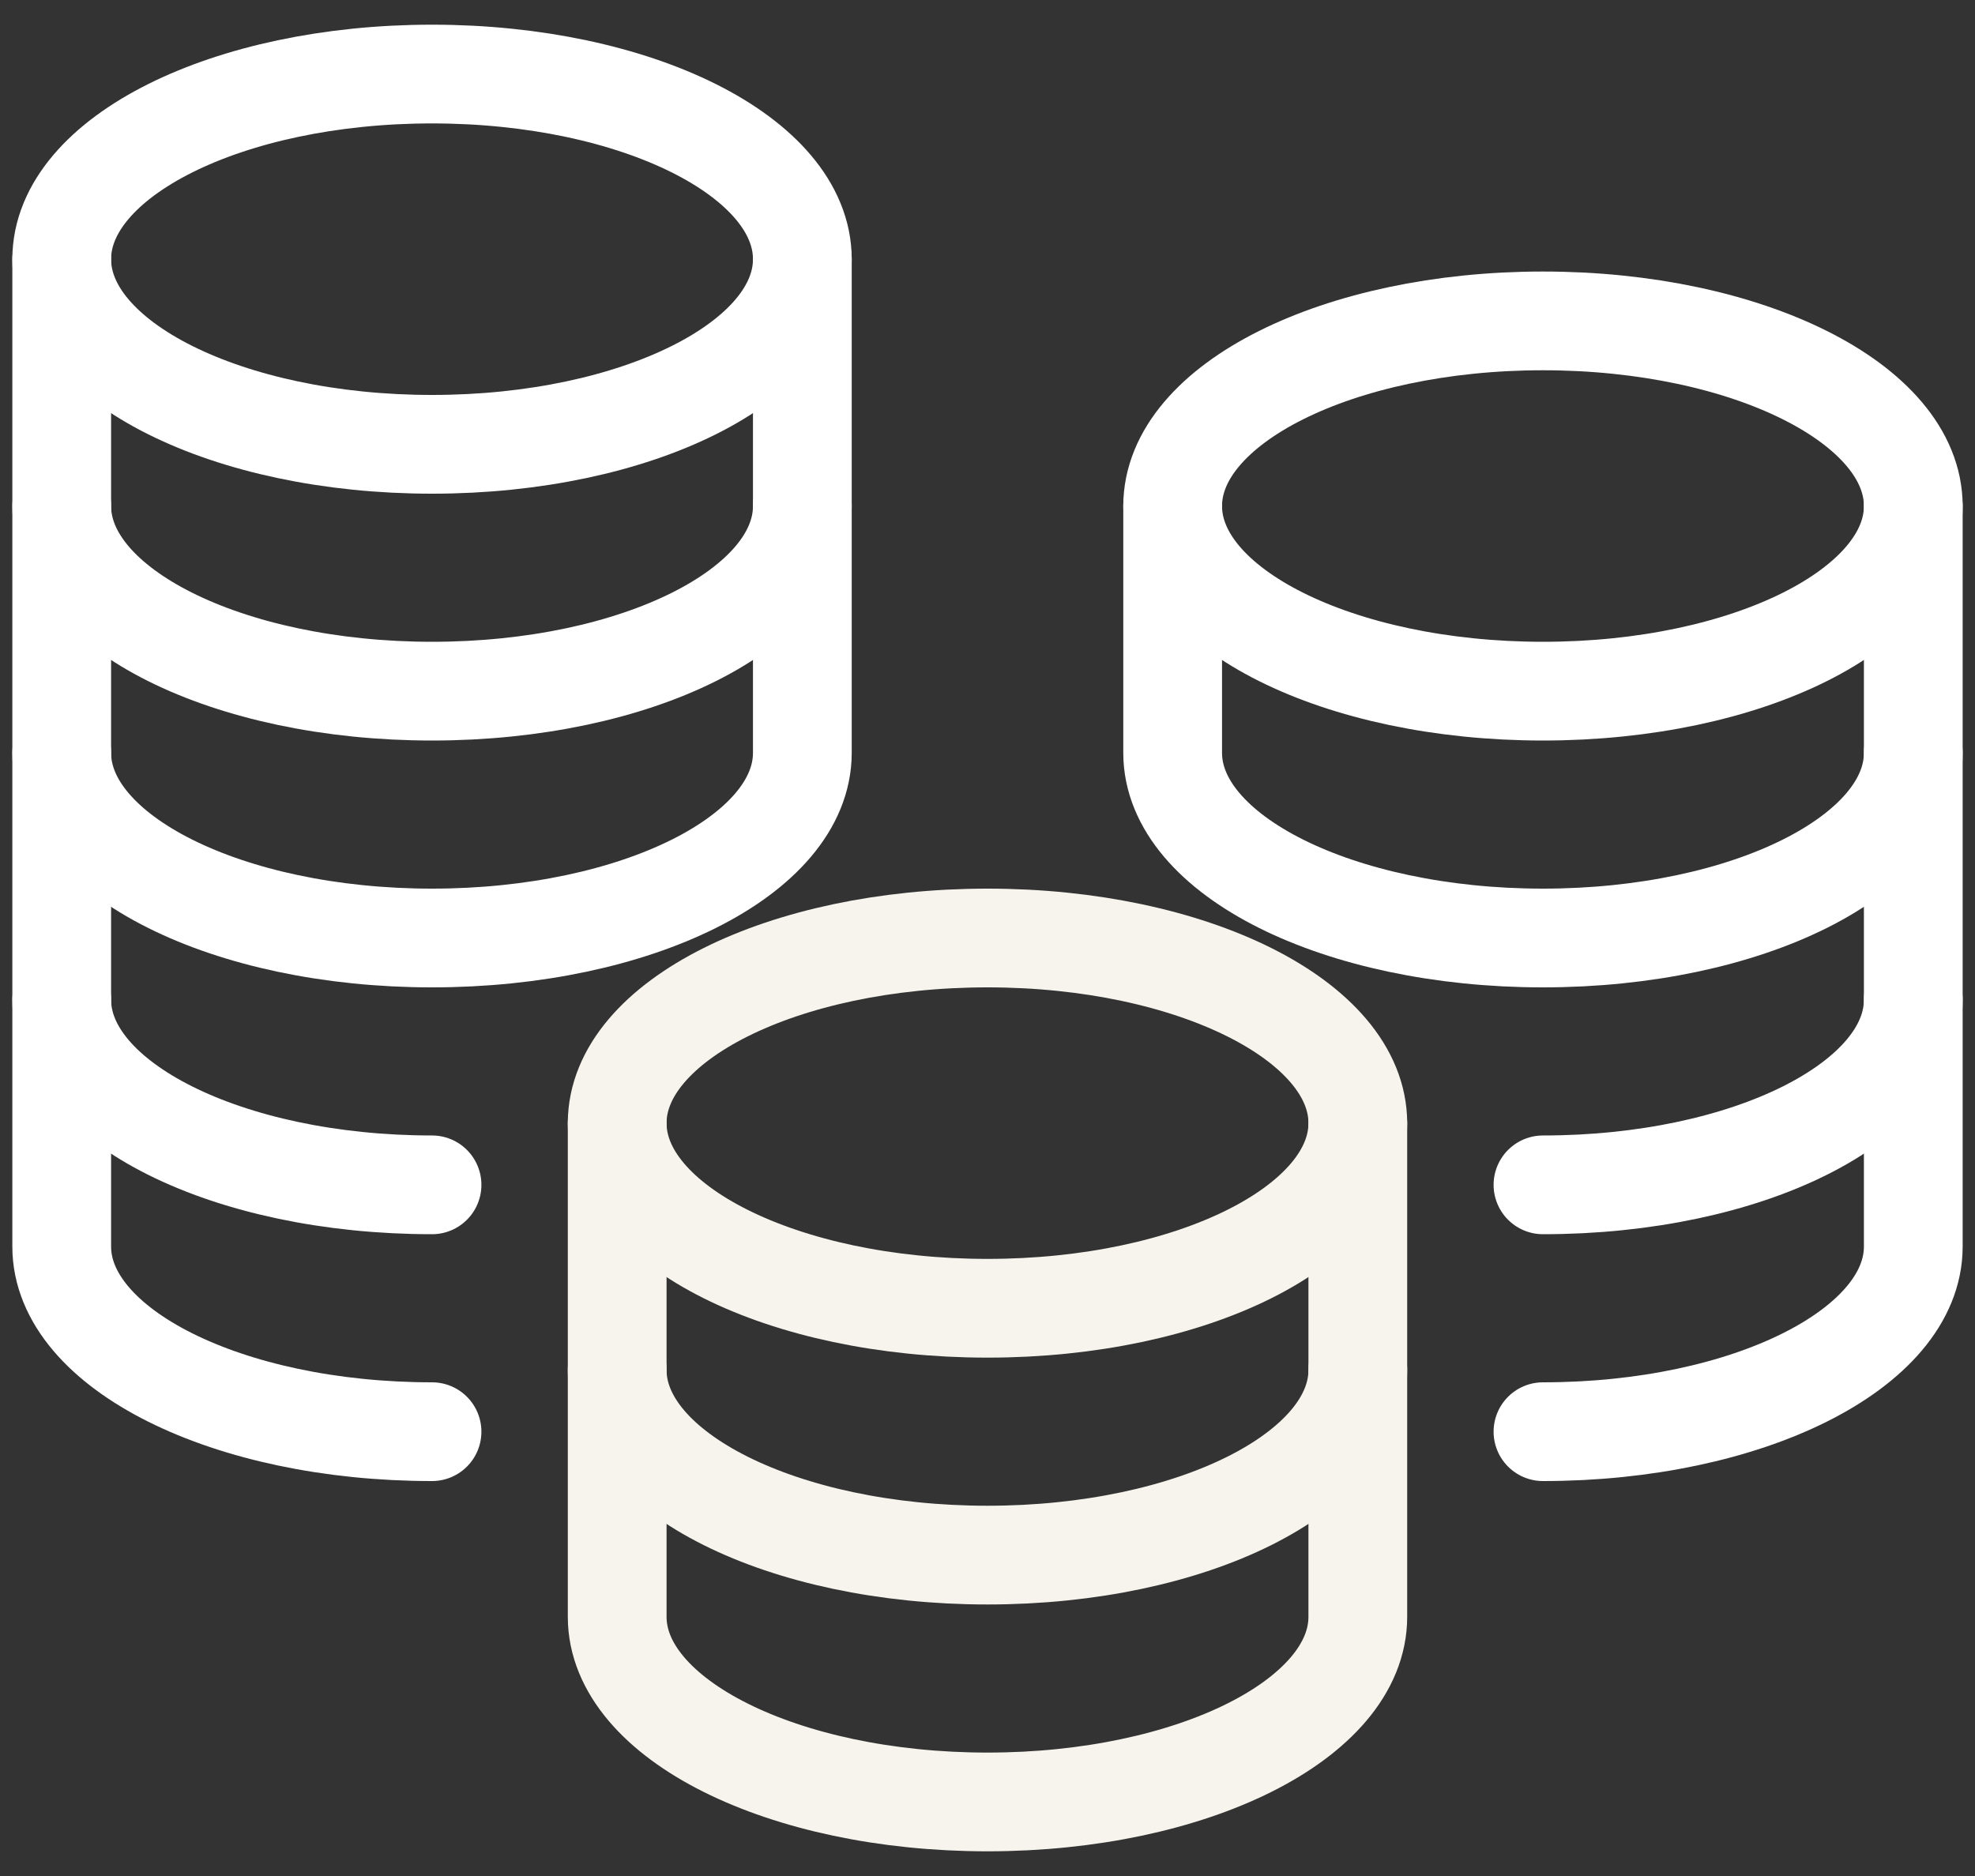
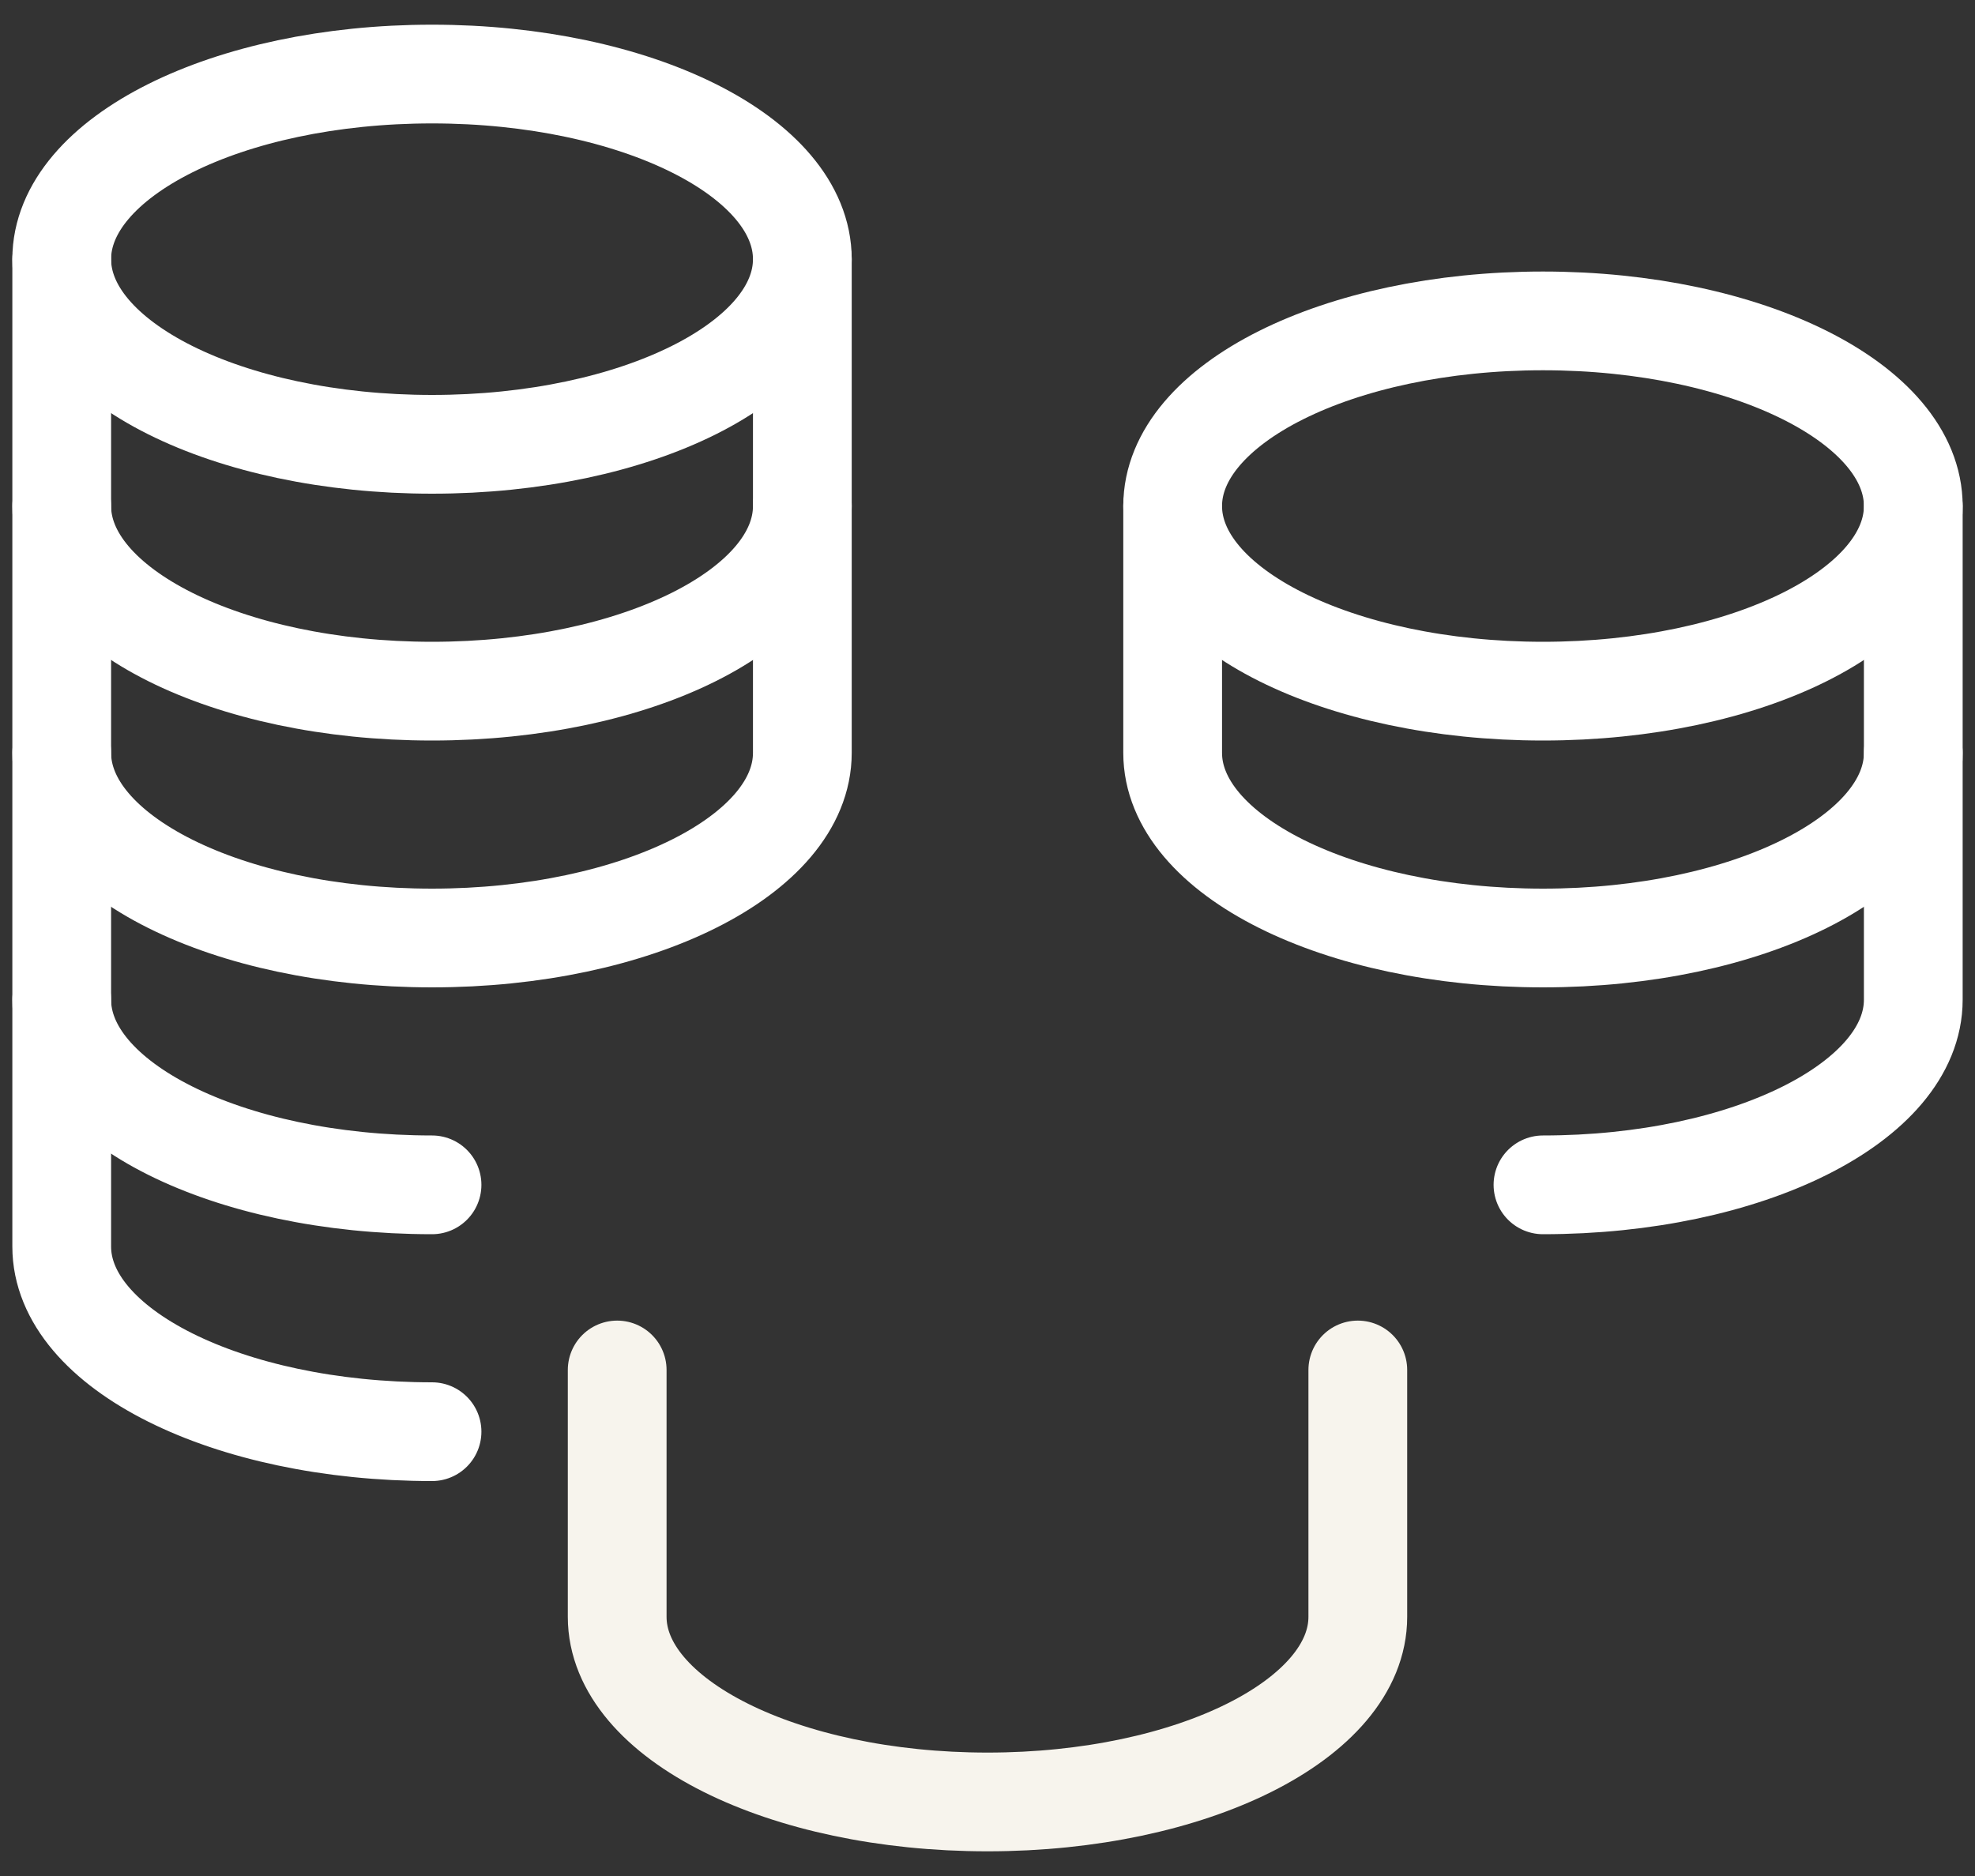
<svg xmlns="http://www.w3.org/2000/svg" width="40" height="38" viewBox="0 0 40 38" fill="none">
  <rect x="0" y="0" width="40" height="38" fill="#333333" stroke="none" />
  <path d="M1.25 5.25V10.25C1.25 12.321 4.608 14 8.75 14C12.892 14 16.25 12.321 16.25 10.25V5.25" stroke="white" stroke-width="2" stroke-linecap="round" stroke-linejoin="round" />
  <path d="M1.25 10.25V15.25C1.25 17.321 4.608 19 8.75 19C12.892 19 16.25 17.321 16.25 15.25V10.25" stroke="white" stroke-width="2" stroke-linecap="round" stroke-linejoin="round" />
  <path d="M1.25 15.25V20.25C1.25 22.321 4.608 24 8.75 24" stroke="white" stroke-width="2" stroke-linecap="round" stroke-linejoin="round" />
  <path d="M1.25 20.25V25.25C1.25 27.321 4.608 29 8.75 29" stroke="white" stroke-width="2" stroke-linecap="round" stroke-linejoin="round" />
  <path d="M8.75 9C12.892 9 16.25 7.321 16.25 5.25C16.25 3.179 12.892 1.5 8.75 1.5C4.608 1.5 1.25 3.179 1.25 5.25C1.25 7.321 4.608 9 8.75 9Z" stroke="white" stroke-width="2" stroke-linecap="round" stroke-linejoin="round" />
  <path d="M23.75 10.25V15.25C23.75 17.321 27.108 19 31.25 19C35.392 19 38.75 17.321 38.75 15.25V10.25" stroke="white" stroke-width="2" stroke-linecap="round" stroke-linejoin="round" />
  <path d="M31.25 24C35.392 24 38.75 22.321 38.75 20.25V15.25" stroke="white" stroke-width="2" stroke-linecap="round" stroke-linejoin="round" />
-   <path d="M31.25 29C35.392 29 38.75 27.321 38.75 25.25V20.25" stroke="white" stroke-width="2" stroke-linecap="round" stroke-linejoin="round" />
  <path d="M31.25 14C35.392 14 38.75 12.321 38.75 10.25C38.75 8.179 35.392 6.5 31.25 6.5C27.108 6.5 23.75 8.179 23.75 10.25C23.75 12.321 27.108 14 31.25 14Z" stroke="white" stroke-width="2" stroke-linecap="round" stroke-linejoin="round" />
-   <path d="M12.5 22.75V27.75C12.5 29.821 15.858 31.5 20 31.5C24.142 31.5 27.5 29.821 27.5 27.75V22.75" stroke="#F7F4ED" stroke-width="2" stroke-linecap="round" stroke-linejoin="round" />
  <path d="M12.5 27.75V32.75C12.5 34.821 15.858 36.5 20 36.5C24.142 36.5 27.5 34.821 27.5 32.75V27.75" stroke="#F7F4ED" stroke-width="2" stroke-linecap="round" stroke-linejoin="round" />
-   <path d="M20 26.5C24.142 26.5 27.5 24.821 27.5 22.75C27.5 20.679 24.142 19 20 19C15.858 19 12.5 20.679 12.5 22.75C12.5 24.821 15.858 26.5 20 26.5Z" stroke="#F7F4ED" stroke-width="2" stroke-linecap="round" stroke-linejoin="round" />
</svg>